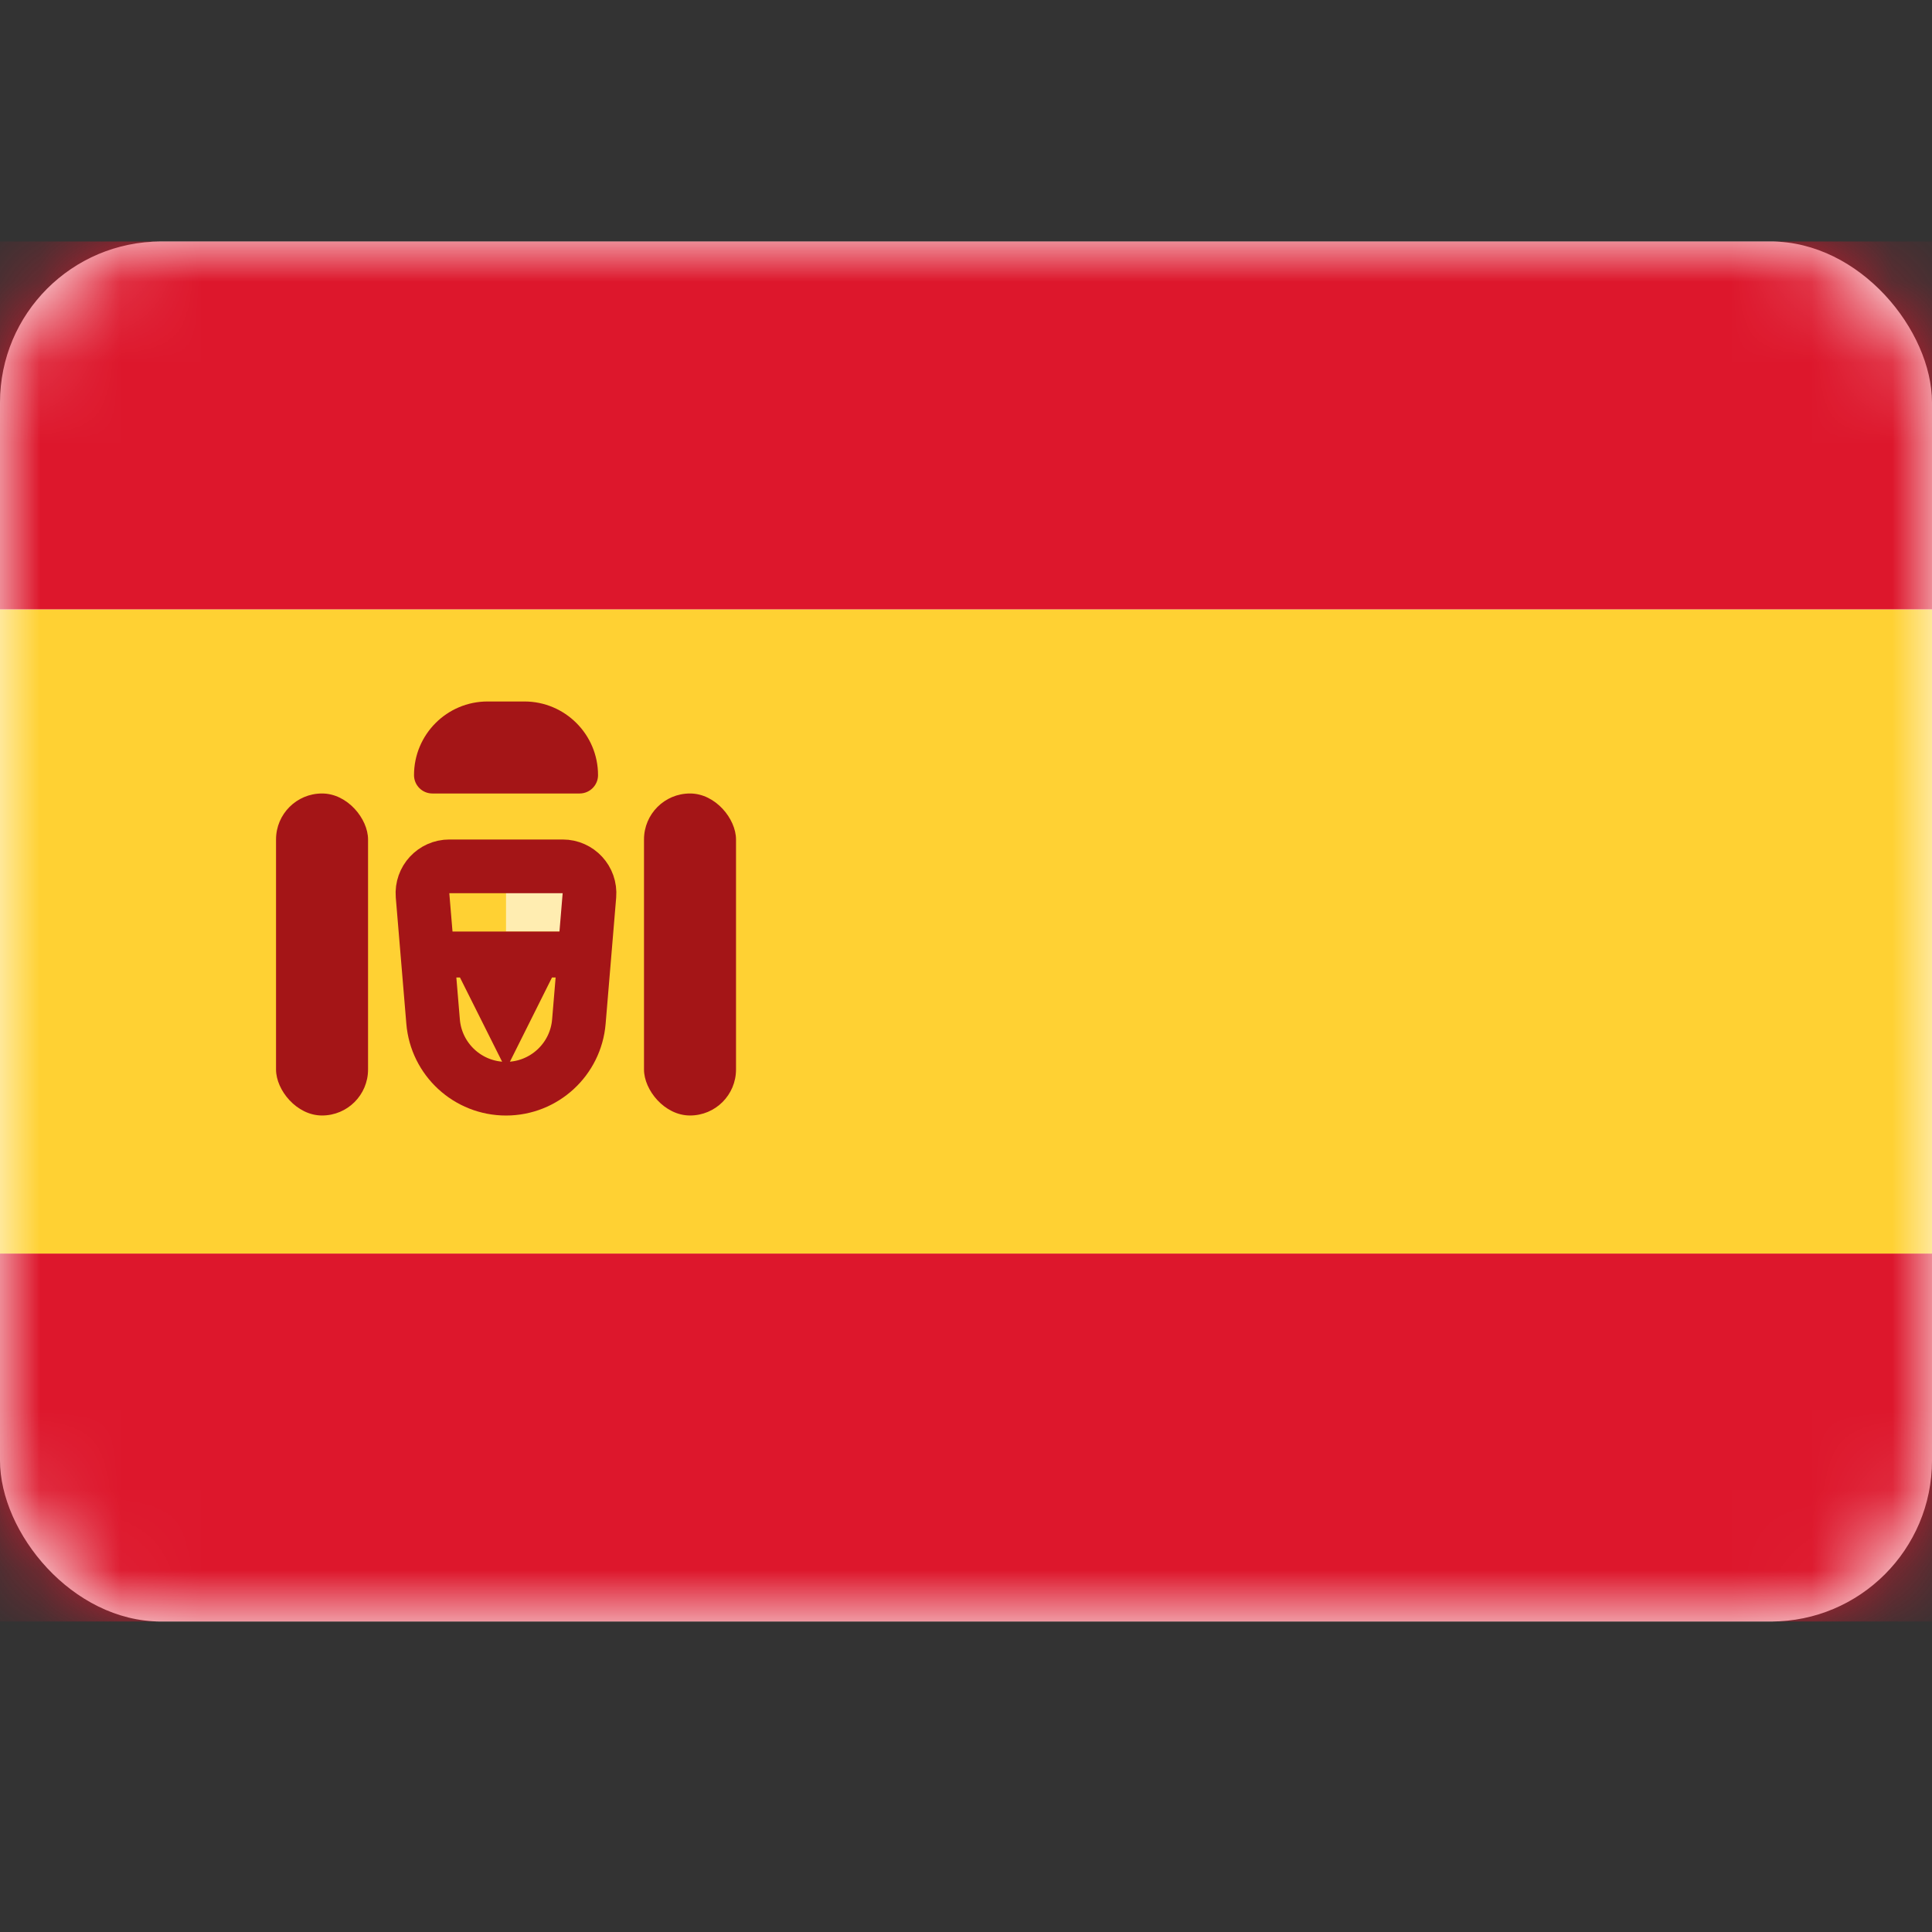
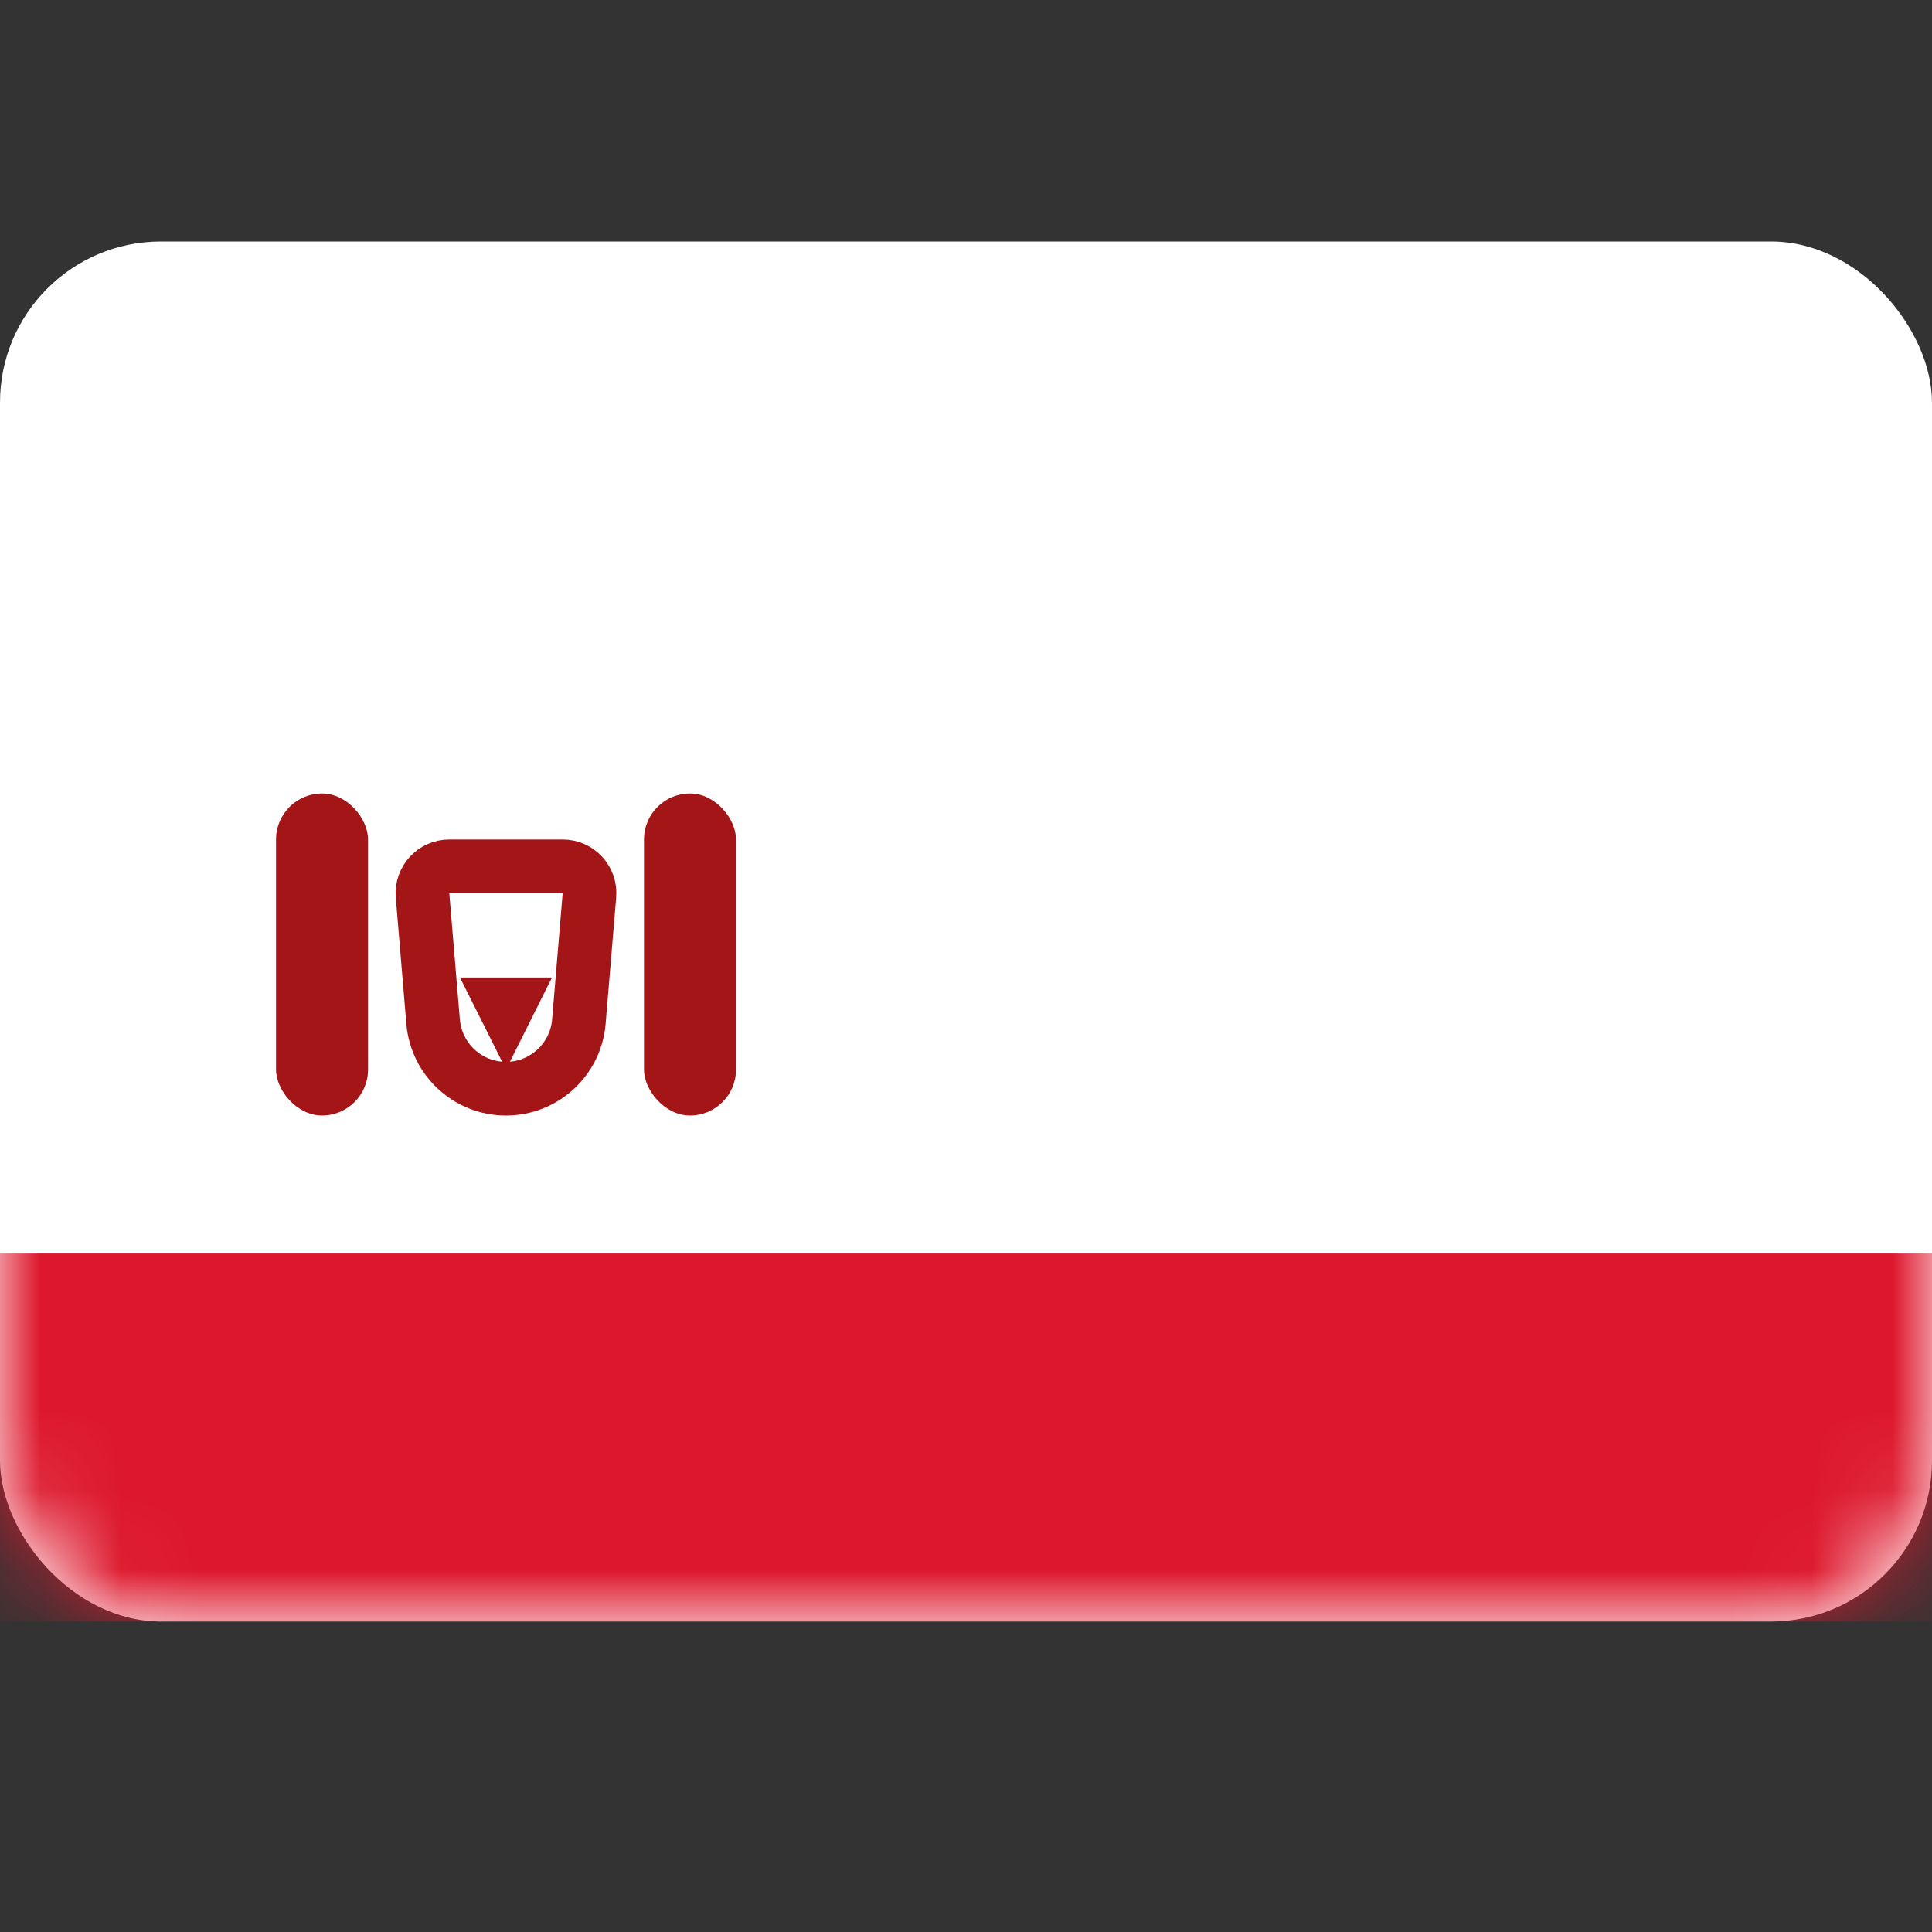
<svg xmlns="http://www.w3.org/2000/svg" width="24" height="24" viewBox="0 0 24 24" fill="none">
  <rect x="0" y="0" width="24" height="24" fill="#333333" stroke="none" />
  <rect y="3" width="24" height="17.143" rx="2" fill="white" />
  <mask id="mask0_104_9464" style="mask-type:luminance" maskUnits="userSpaceOnUse" x="0" y="3" width="24" height="18">
    <rect y="3" width="24" height="17.143" rx="2" fill="white" />
  </mask>
  <g mask="url(#mask0_104_9464)">
-     <path fill-rule="evenodd" clip-rule="evenodd" d="M0 7.571H24V3H0V7.571Z" fill="#DD172C" />
    <path fill-rule="evenodd" clip-rule="evenodd" d="M0 20.143H24V15.572H0V20.143Z" fill="#DD172C" />
-     <path fill-rule="evenodd" clip-rule="evenodd" d="M0 15.572H24V7.572H0V15.572Z" fill="#FFD133" />
-     <path fill-rule="evenodd" clip-rule="evenodd" d="M6.286 11H7.429V11.572H6.286V11Z" fill="#FFEDB1" />
    <path d="M5.249 11.123C5.233 10.928 5.387 10.762 5.582 10.762H6.99C7.185 10.762 7.338 10.928 7.322 11.123L7.191 12.69C7.152 13.161 6.758 13.524 6.286 13.524C5.813 13.524 5.419 13.161 5.38 12.69L5.249 11.123Z" stroke="#A41517" stroke-width="0.667" />
-     <path fill-rule="evenodd" clip-rule="evenodd" d="M5.143 11.572H7.429V12.143H6.857L6.286 13.286L5.714 12.143H5.143V11.572Z" fill="#A41517" />
+     <path fill-rule="evenodd" clip-rule="evenodd" d="M5.143 11.572V12.143H6.857L6.286 13.286L5.714 12.143H5.143V11.572Z" fill="#A41517" />
    <rect x="3.429" y="9.857" width="1.143" height="4" rx="0.571" fill="#A41517" />
    <rect x="8" y="9.857" width="1.143" height="4" rx="0.571" fill="#A41517" />
-     <path d="M5.143 9.629C5.143 9.124 5.552 8.714 6.057 8.714H6.514C7.019 8.714 7.429 9.124 7.429 9.629C7.429 9.755 7.326 9.857 7.2 9.857H5.371C5.245 9.857 5.143 9.755 5.143 9.629Z" fill="#A41517" />
  </g>
</svg>